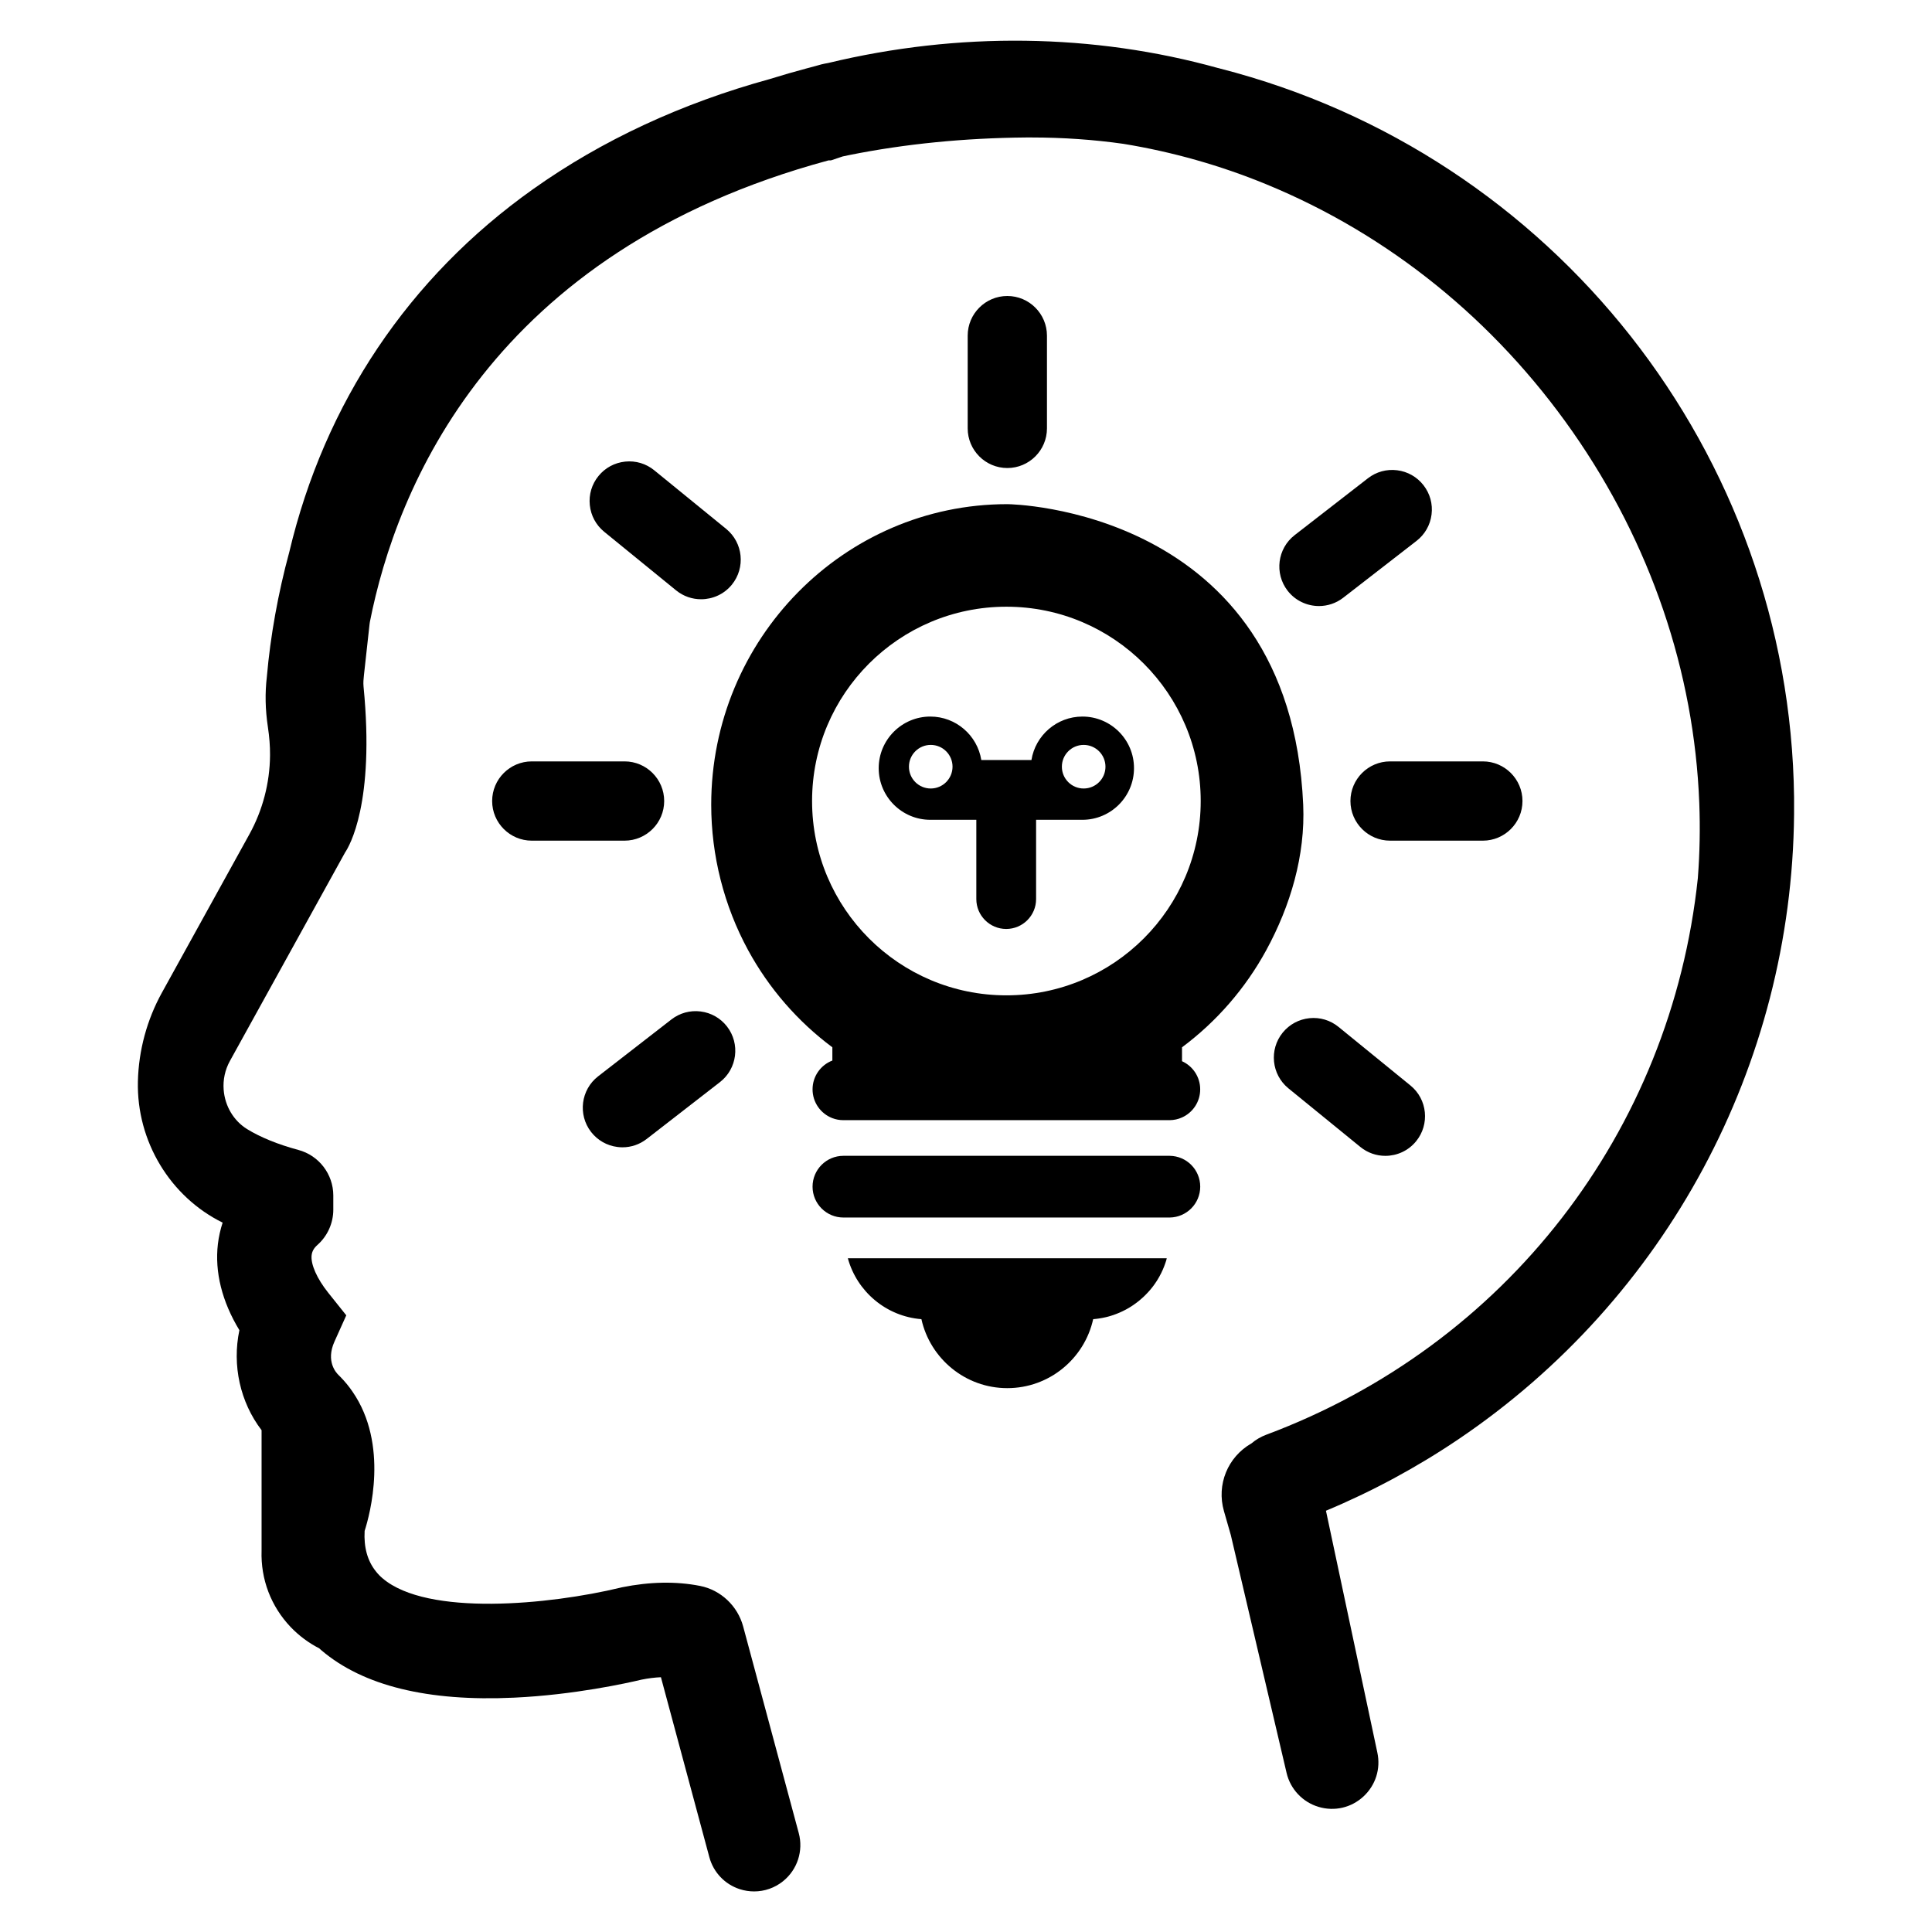
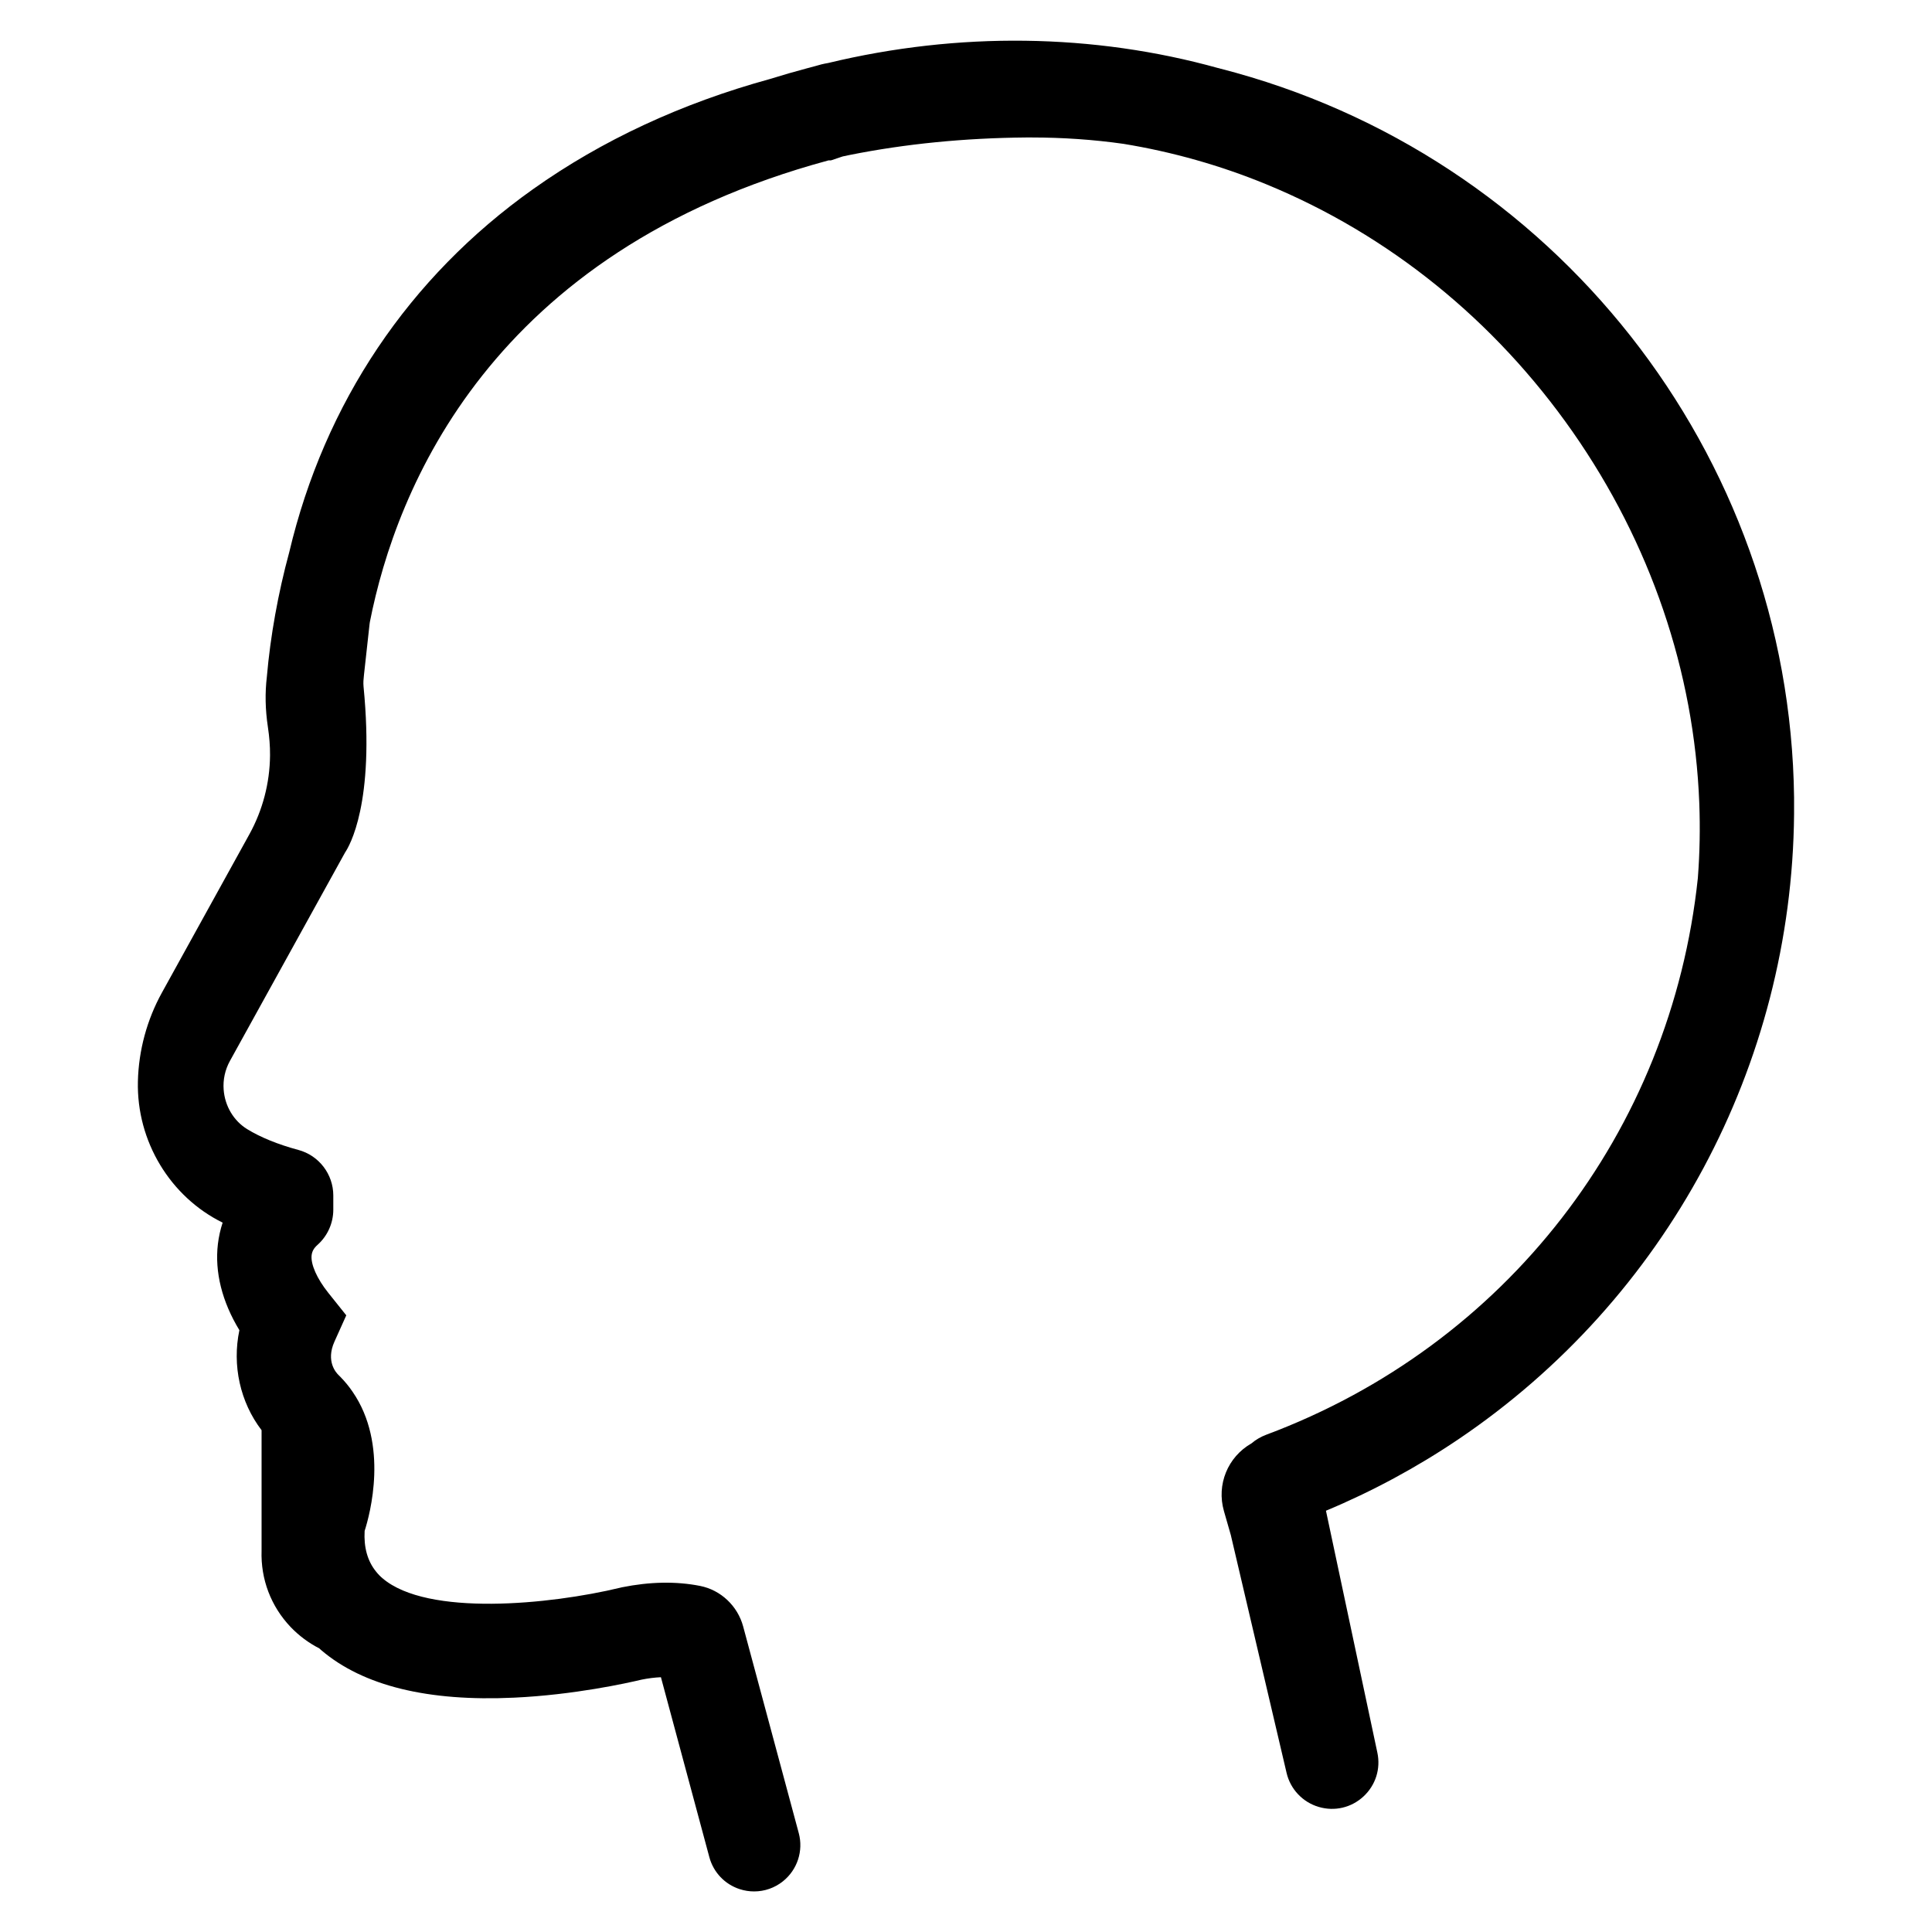
<svg xmlns="http://www.w3.org/2000/svg" xml:space="preserve" viewBox="0 0 64 64">
  <path d="m40.419 2.272-.05-.015h-.009c-4.138-1.152-8.608-1.211-12.93-.169-.147.024-.296.061-.429.103l-.281.075c-.394.105-.795.22-1.214.351-2.932.805-5.573 2.033-7.848 3.649-4.112 2.919-6.906 7.081-8.076 12.025-.369 1.356-.626 2.786-.742 4.126-.064.541-.053 1.086.034 1.665.05.333.073.635.071.922v.024c-.008.91-.244 1.812-.684 2.609l-2.898 5.247c-.496.898-.771 1.914-.795 2.94-.047 1.981 1.07 3.822 2.807 4.677-.075.23-.128.467-.157.71-.109.924.137 1.907.712 2.853-.245 1.165.026 2.386.735 3.313v3.987c-.032.95.311 1.851.967 2.538.274.285.591.521.943.702.018.017.037.033.056.05l.018.016c1.38 1.174 3.527 1.702 6.384 1.567 1.979-.092 3.736-.481 4.217-.596.221-.045.437-.072.644-.081l1.604 5.961c.135.502.511.898 1.005 1.059.157.051.318.076.478.076.344 0 .682-.116.958-.338.475-.381.679-1.007.521-1.594l-1.842-6.846c-.183-.68-.742-1.207-1.425-1.342-.795-.157-1.664-.142-2.595.046l-.044.011c-2.355.568-6.396.956-7.878-.307-.08-.066-.154-.143-.224-.232-.278-.345-.404-.796-.373-1.341.175-.545.807-2.862-.401-4.612-.114-.168-.245-.329-.405-.493l-.055-.055c-.075-.07-.435-.452-.138-1.112l.391-.869-.597-.747c-.375-.469-.586-.946-.551-1.244.016-.131.075-.236.191-.339.335-.297.527-.723.527-1.171v-.468c0-.708-.478-1.33-1.161-1.511-.67-.18-1.256-.419-1.694-.689-.445-.275-.735-.761-.777-1.303-.026-.332.046-.662.207-.954l3.815-6.906c.137-.201.991-1.63.612-5.494-.013-.138 0-.254.01-.348.004-.035.007-.065.008-.079l.181-1.642.011-.076c.87-4.414 4.003-12.264 15.196-15.289h.08l.333-.112c.019-.006.038-.014.055-.018l.228-.048c1.836-.368 3.805-.563 5.849-.58h.177c1.033 0 2.06.071 3.045.211 1.621.265 3.211.715 4.727 1.338 4.055 1.665 7.566 4.501 10.152 8.2 2.577 3.69 4.028 7.944 4.196 12.301.031.825.016 1.652-.046 2.459l-.001.02c-.89 8.418-6.368 15.484-14.3 18.445-.18.068-.343.163-.486.285-.789.45-1.165 1.368-.913 2.245l.227.791 1.848 7.882c.126.539.534.97 1.065 1.126.526.155 1.08.025 1.482-.347.402-.373.574-.915.46-1.451l-1.703-8.014c1.53-.639 3.001-1.432 4.377-2.36 6.893-4.65 11.054-12.392 11.13-20.712.002-.186.002-.374 0-.56-.141-11.385-7.96-21.311-19.012-24.141z" />
-   <path d="M33.369 9.805c-.724 0-1.313.589-1.313 1.313v3.073c0 .724.589 1.313 1.313 1.313s1.313-.589 1.313-1.313v-3.073c-.001-.724-.59-1.313-1.313-1.313zm15.752 15.417h-3.073c-.724 0-1.313.589-1.313 1.313s.589 1.313 1.313 1.313h3.073c.724 0 1.313-.589 1.313-1.313s-.589-1.313-1.313-1.313zm-27.119 1.313c0-.724-.589-1.313-1.313-1.313h-3.073c-.724 0-1.313.589-1.313 1.313s.589 1.313 1.313 1.313h3.073c.724-.001 1.313-.589 1.313-1.313zm21.691-6.459c.281 0 .564-.09.803-.275l2.428-1.883c.277-.215.454-.525.498-.873.044-.348-.05-.692-.265-.969-.215-.277-.525-.454-.873-.498-.348-.044-.692.05-.969.265l-2.428 1.884c-.572.444-.676 1.27-.233 1.842.258.332.647.507 1.039.507zM23.21 33.506c-.348-.044-.692.05-.969.265l-2.428 1.884c-.572.444-.676 1.27-.233 1.842.215.277.525.454.873.498.056.007.112.011.167.011.29 0 .569-.095.802-.276l2.428-1.884c.572-.444.676-1.27.233-1.842-.215-.277-.525-.454-.873-.498zm.845-15.986-2.382-1.941c-.272-.222-.614-.324-.963-.288-.349.036-.663.205-.884.477-.222.272-.324.614-.288.963.036.349.205.663.477.885l2.382 1.941c.243.198.536.294.828.294.381 0 .76-.165 1.019-.483.457-.563.372-1.391-.189-1.848zm22.668 18.438-2.383-1.941c-.272-.222-.615-.324-.963-.288-.349.036-.663.205-.885.477-.457.561-.373 1.39.189 1.847l2.382 1.941c.243.198.536.295.828.295.381 0 .76-.165 1.019-.483.459-.562.375-1.391-.187-1.848zm-8.073 5.724H28.086c.301 1.099 1.267 1.925 2.436 2.017h.001c.289 1.305 1.455 2.285 2.845 2.285 1.391 0 2.556-.979 2.845-2.285h.001c.01-.001.021-.002.031-.003.021-.001.041-.004.061-.006.013-.001.027-.003.039-.005.018-.002.035-.004.052-.007.018-.003.036-.006.055-.009.025-.004.049-.008.074-.013.018-.003.035-.007.052-.011.021-.004.041-.008.061-.013.021-.005.042-.011.064-.016.021-.005.041-.011.061-.017.038-.011.076-.023.114-.036.142-.049.279-.108.41-.178.014-.007.027-.015.041-.022.033-.019.066-.038.099-.058.016-.01.033-.02.05-.031.009-.005.018-.012.027-.018.016-.011.032-.022.049-.033.034-.024.067-.048.101-.073.033-.025.065-.051.097-.077.032-.026.063-.053.093-.081.018-.016.035-.032.052-.048.017-.016.033-.033.05-.049.033-.033.066-.067.097-.102.016-.018.032-.035.047-.053l.045-.054c.015-.018.029-.036.044-.055.014-.018.028-.037.042-.056.014-.019.027-.038.041-.058.019-.027.038-.055.056-.083.011-.018.022-.035.032-.052.082-.135.153-.277.211-.426.015-.039.03-.078.043-.118.005-.016.011-.032.016-.049l.012-.036c.005-.025.012-.048.017-.071m1.109-2.372c0 .56-.451 1.015-1.011 1.022H27.939c-.564 0-1.022-.458-1.022-1.022 0-.564.457-1.022 1.022-1.022h10.809c.56.006 1.011.461 1.011 1.022zm-3.902-15.573c-.851 0-1.559.625-1.689 1.44h-1.661c-.13-.815-.838-1.44-1.689-1.44-.943 0-1.71.767-1.71 1.71s.767 1.71 1.71 1.71h1.524v2.626c0 .546.444.99.99.99s.99-.444.99-.99v-2.626h1.533c.943 0 1.71-.767 1.71-1.71.002-.943-.765-1.71-1.708-1.71zm-5.025 2.383c-.399 0-.722-.323-.722-.722 0-.399.323-.722.722-.722s.722.323.722.722c-.001.399-.324.722-.722.722zm5.066 0c-.399 0-.722-.323-.722-.722 0-.399.323-.722.722-.722s.722.324.722.723c0 .398-.323.721-.722.721z" />
-   <path d="M43.17 26.658c-.433-9.85-9.765-9.956-9.765-9.956-.013-.001-.026-.001-.04-.001-5.407 0-9.805 4.467-9.805 9.957 0 1.682.423 3.348 1.223 4.819.688 1.263 1.644 2.364 2.79 3.216v.439c-.384.147-.656.519-.656.954 0 .435.272.807.656.954.114.044.236.067.365.067h10.81c.145-.002.283-.033.408-.09.355-.159.602-.516.602-.931 0-.415-.247-.772-.602-.932v-.461c1.145-.852 2.102-1.953 2.79-3.216.801-1.47 1.298-3.139 1.224-4.819zm-9.832 6.314c-3.555 0-6.437-2.882-6.437-6.437s2.882-6.437 6.437-6.437 6.437 2.882 6.437 6.437-2.882 6.437-6.437 6.437z" />
</svg>